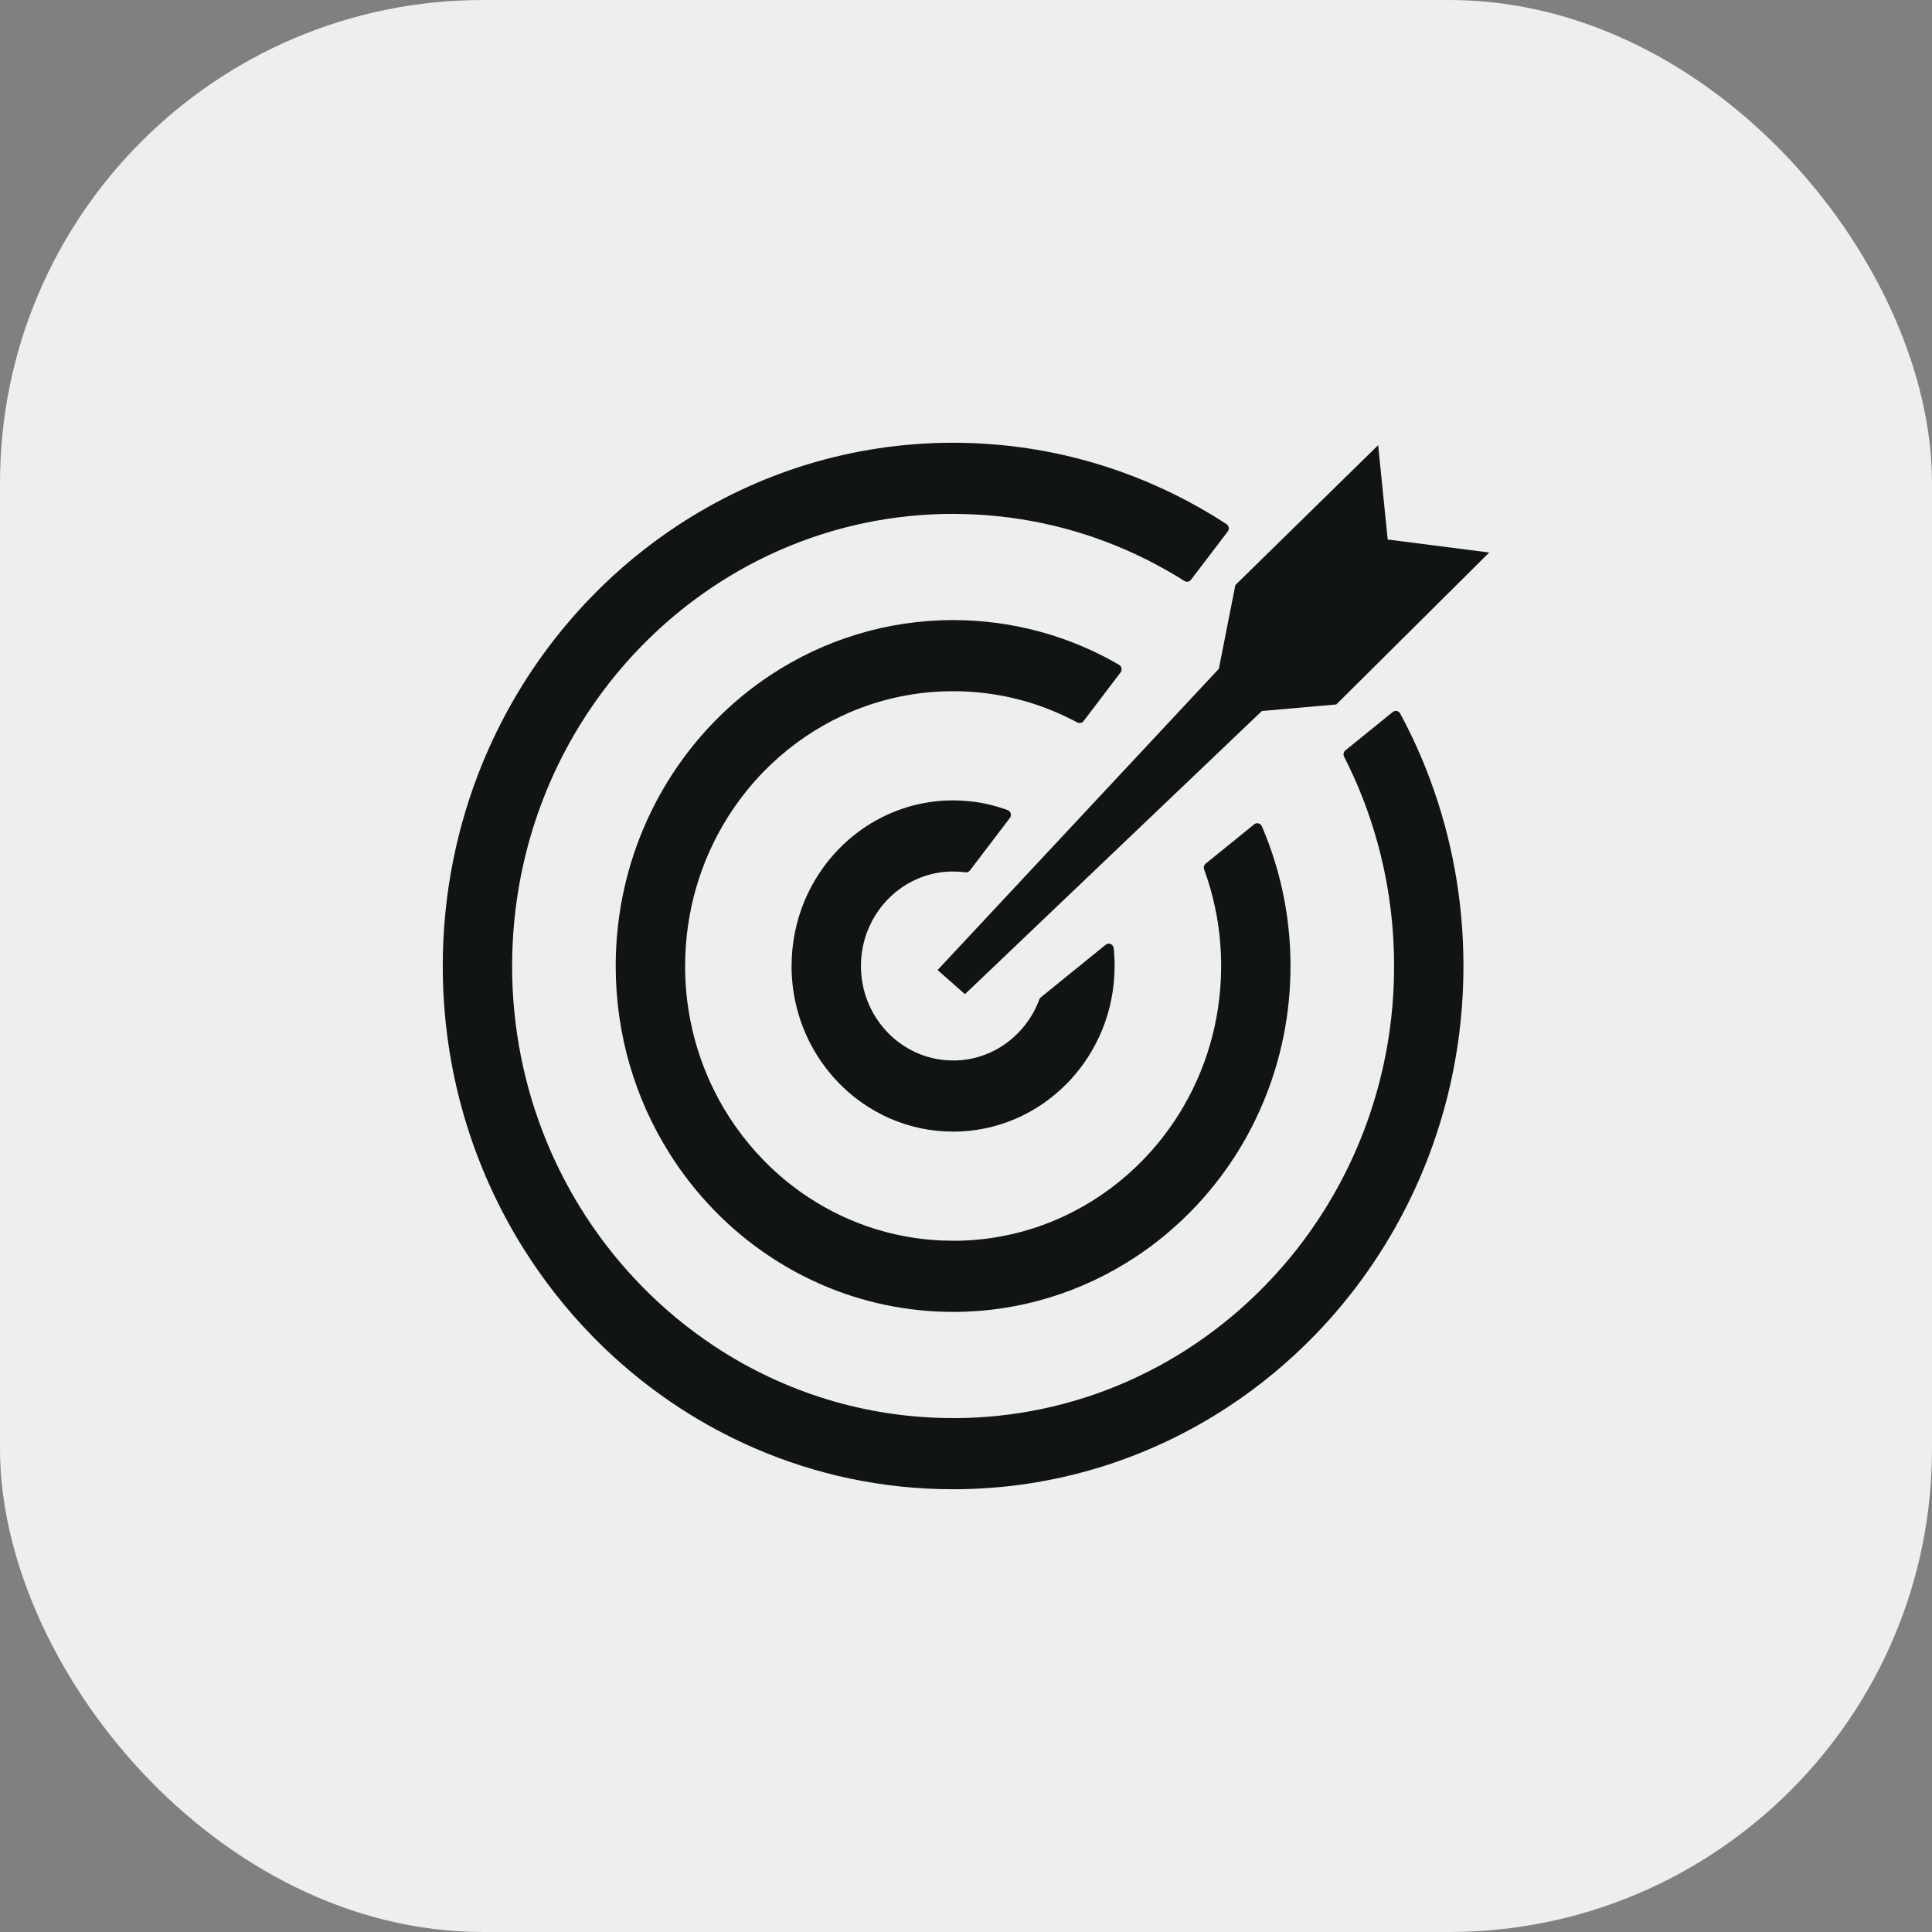
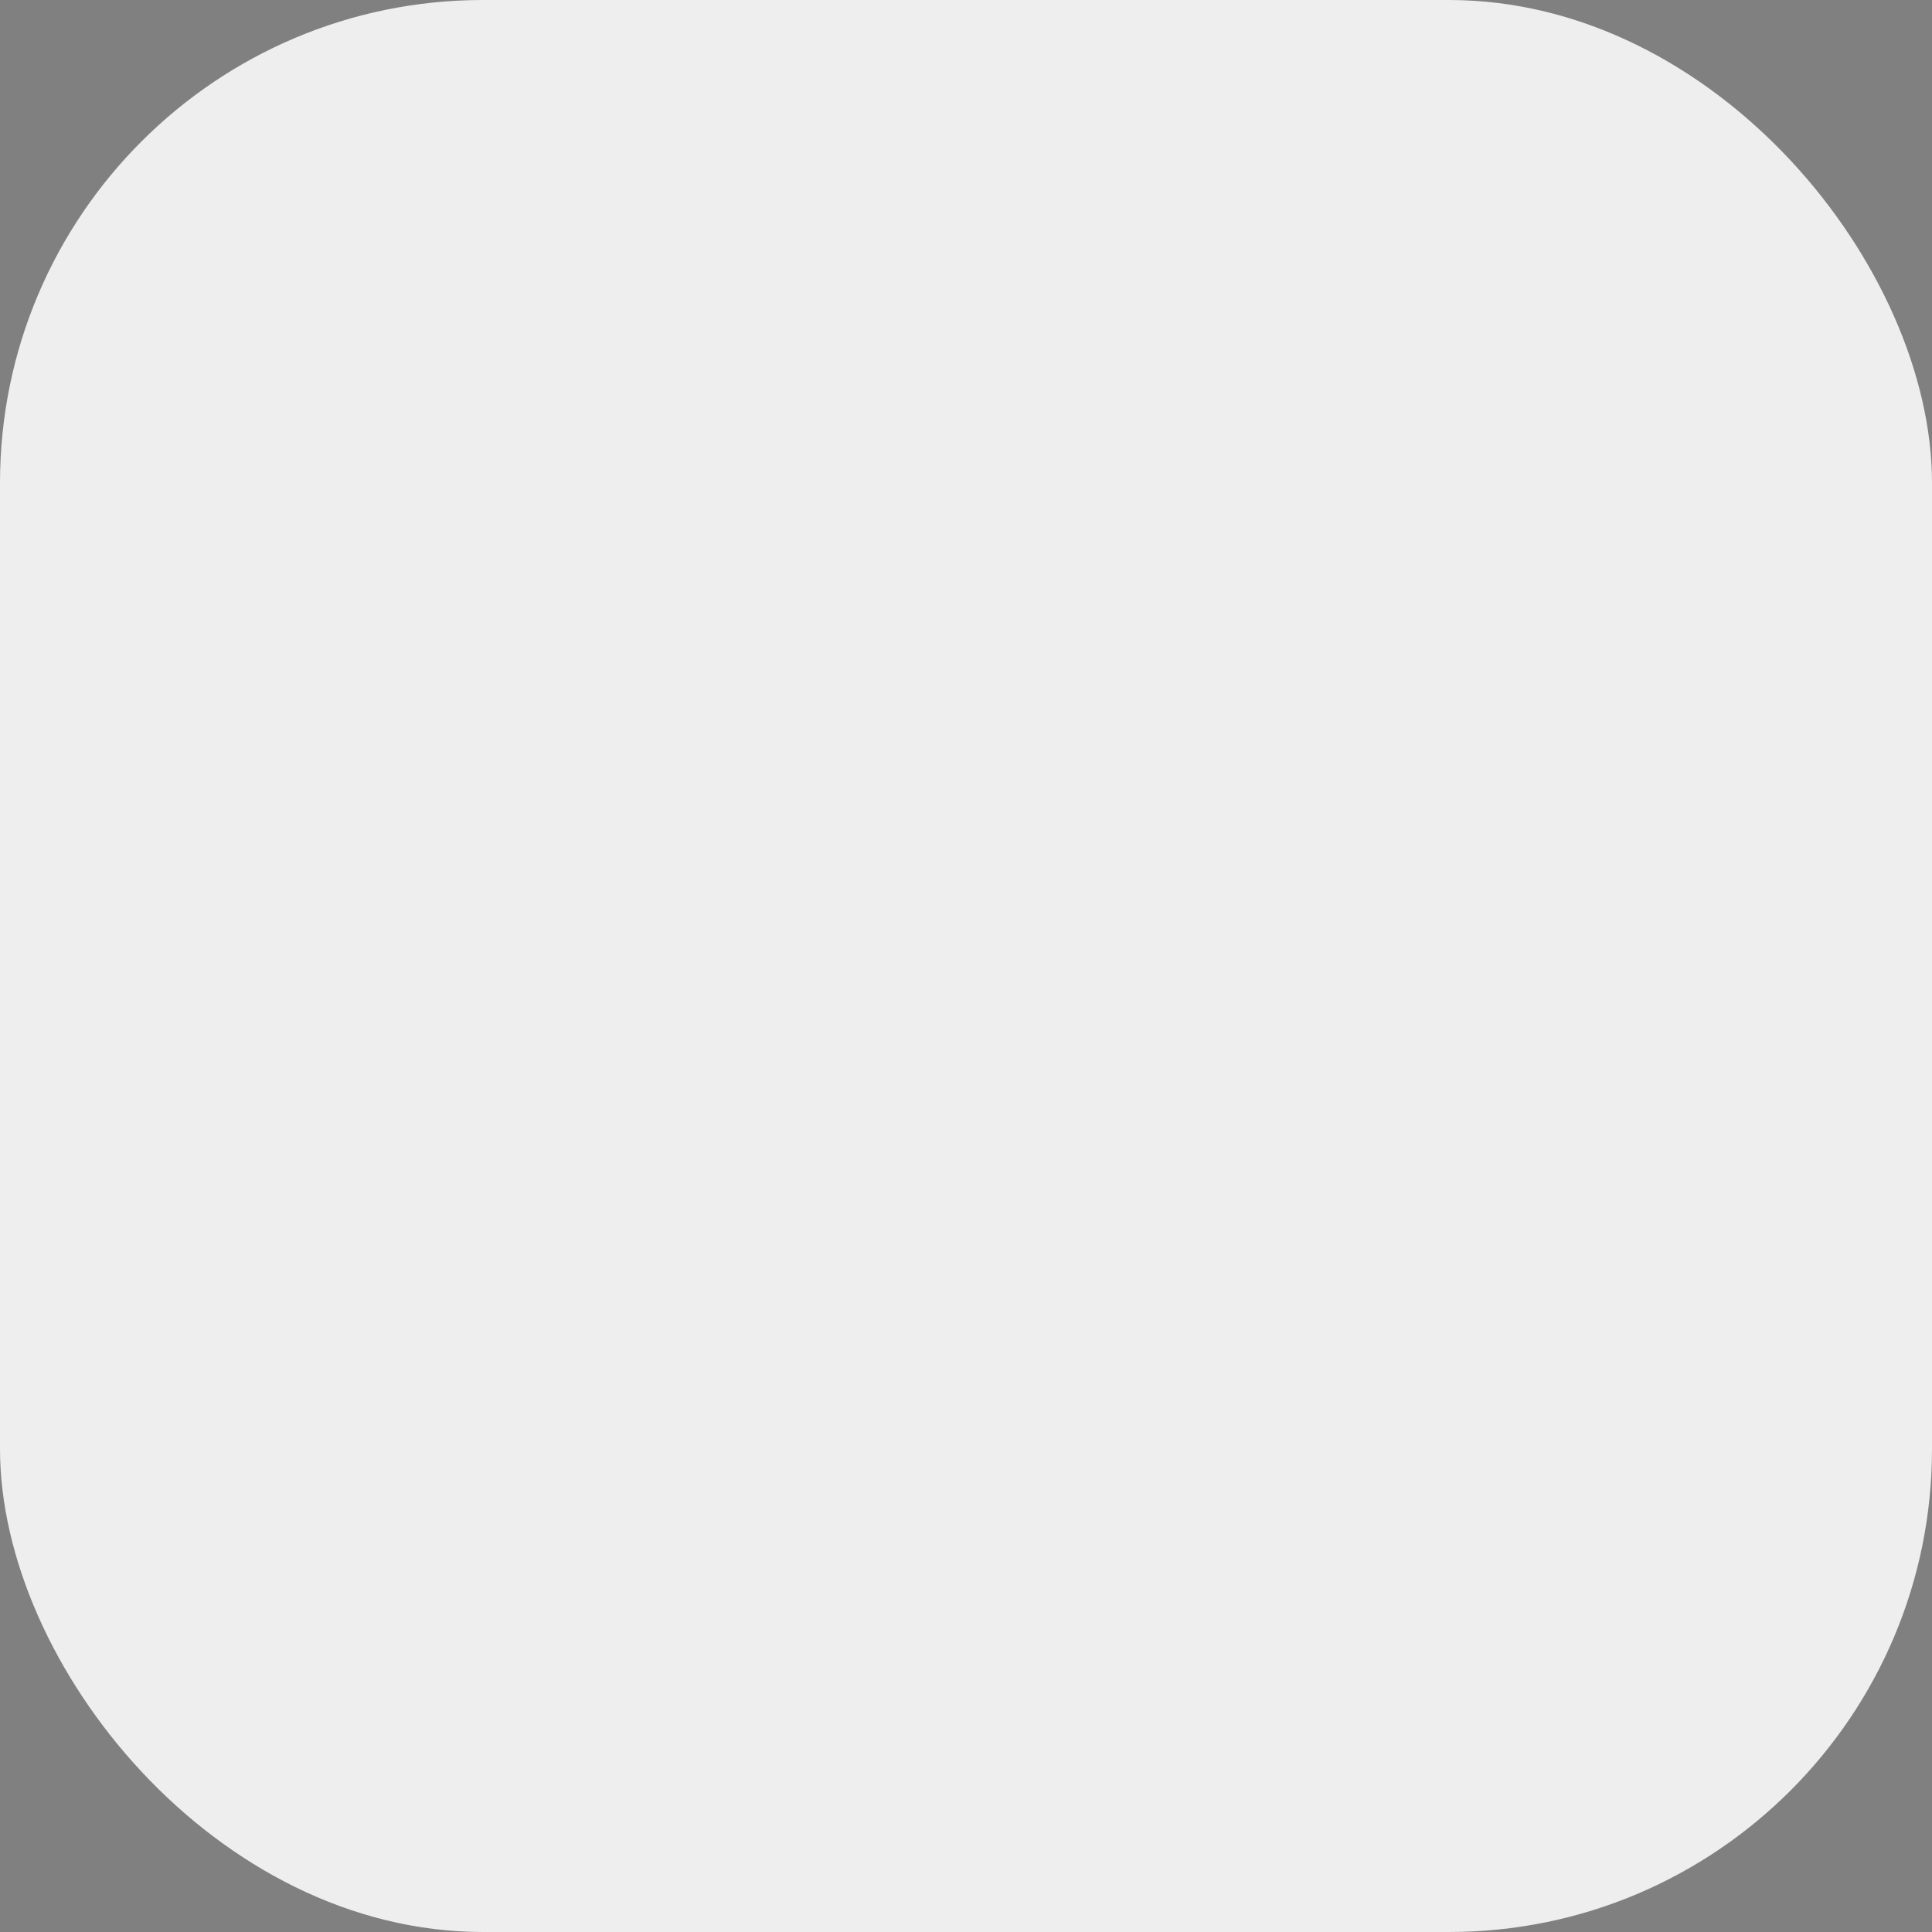
<svg xmlns="http://www.w3.org/2000/svg" width="48" height="48" viewBox="0 0 48 48" fill="none">
  <rect x="0" y="0" width="48" height="48" fill="#808080" stroke="none" />
  <rect width="48" height="48" rx="12" fill="#EEEEEE" />
  <g clip-path="url(#clip0_369_2736)">
-     <path d="M23.68 11H23.682V11C24.931 11.001 26.137 11.186 27.277 11.531C27.459 11.586 27.643 11.647 27.828 11.712C28.765 12.045 29.651 12.486 30.471 13.02C30.529 13.058 30.546 13.136 30.509 13.196C30.506 13.201 30.501 13.207 30.497 13.213L29.589 14.405C29.549 14.458 29.476 14.469 29.423 14.432L29.421 14.431C29.19 14.285 28.952 14.147 28.707 14.017C28.46 13.886 28.21 13.765 27.956 13.655L27.955 13.655C26.642 13.083 25.197 12.768 23.68 12.768H23.678V12.767C22.166 12.767 20.725 13.082 19.415 13.65C19.2 13.743 18.99 13.842 18.785 13.948C17.726 14.491 16.763 15.206 15.933 16.058L15.932 16.058L15.926 16.064C15.651 16.347 15.39 16.645 15.145 16.956C14.899 17.27 14.668 17.597 14.455 17.938C13.359 19.686 12.724 21.767 12.724 24V24.001H12.723C12.723 25.551 13.03 27.029 13.585 28.373C13.675 28.593 13.772 28.808 13.875 29.018C14.405 30.104 15.102 31.091 15.933 31.942L15.934 31.943L15.938 31.948C16.214 32.231 16.505 32.499 16.809 32.75C17.115 33.003 17.435 33.239 17.767 33.458C19.472 34.581 21.502 35.232 23.68 35.232H23.681V35.233C25.194 35.233 26.634 34.918 27.945 34.35C28.159 34.257 28.369 34.157 28.575 34.052C29.634 33.509 30.596 32.794 31.427 31.942L31.428 31.941L31.434 31.935C31.709 31.652 31.97 31.355 32.215 31.044C32.461 30.73 32.692 30.402 32.905 30.062C34 28.314 34.636 26.233 34.636 24V23.998H34.636C34.636 23.061 34.524 22.149 34.312 21.278C34.277 21.133 34.24 20.992 34.201 20.856C33.998 20.139 33.726 19.451 33.394 18.8C33.365 18.744 33.382 18.676 33.431 18.639L34.603 17.689C34.656 17.645 34.734 17.655 34.776 17.71C34.78 17.715 34.783 17.72 34.786 17.725H34.786L34.787 17.727L34.788 17.729C34.928 17.989 35.061 18.255 35.184 18.527C35.307 18.798 35.421 19.074 35.525 19.354C36.064 20.797 36.359 22.364 36.359 24V24.002H36.359C36.359 25.796 36.004 27.506 35.362 29.061C35.258 29.313 35.146 29.562 35.026 29.808C34.412 31.067 33.605 32.209 32.646 33.193L32.645 33.194L32.64 33.198C32.32 33.526 31.983 33.836 31.631 34.127C31.277 34.42 30.907 34.693 30.523 34.946C28.549 36.245 26.2 37 23.68 37H23.678V37C21.928 37 20.26 36.636 18.744 35.978C18.498 35.871 18.255 35.756 18.015 35.633C16.787 35.004 15.673 34.176 14.714 33.193L14.713 33.191L14.707 33.185C14.388 32.858 14.086 32.513 13.802 32.152C13.517 31.789 13.25 31.41 13.004 31.017C11.736 28.992 11 26.584 11 24V23.999H11C11.001 22.204 11.356 20.494 11.997 18.939C12.101 18.687 12.213 18.438 12.333 18.192C12.947 16.933 13.755 15.791 14.714 14.808L14.714 14.807L14.72 14.802C15.039 14.474 15.377 14.164 15.728 13.873C16.083 13.581 16.452 13.307 16.836 13.055C18.811 11.755 21.16 11 23.68 11ZM30.692 14.536L34.24 11.06L34.477 13.404L37 13.727L33.2 17.502L31.351 17.665L23.974 24.7L23.294 24.1L30.282 16.616L30.692 14.536ZM23.68 19.885H23.683V19.886C23.922 19.886 24.154 19.907 24.378 19.947C24.404 19.952 24.441 19.959 24.487 19.969H24.488C24.674 20.008 24.856 20.061 25.033 20.126C25.098 20.149 25.131 20.222 25.108 20.288C25.104 20.3 25.097 20.312 25.089 20.323L25.089 20.323L24.099 21.625C24.071 21.662 24.027 21.678 23.985 21.673V21.673L23.979 21.672L23.935 21.667L23.931 21.666L23.893 21.662L23.89 21.662C23.824 21.656 23.754 21.653 23.68 21.653H23.679V21.652C23.363 21.652 23.062 21.718 22.788 21.837C22.743 21.857 22.699 21.878 22.657 21.899C22.436 22.012 22.235 22.162 22.061 22.34L22.06 22.341L22.054 22.346C21.999 22.404 21.946 22.465 21.896 22.528C21.844 22.594 21.796 22.663 21.751 22.734C21.523 23.099 21.39 23.534 21.39 24V24.001H21.39C21.39 24.325 21.454 24.634 21.57 24.914C21.59 24.961 21.61 25.006 21.631 25.049C21.741 25.275 21.887 25.481 22.061 25.659L22.062 25.66L22.067 25.666C22.123 25.723 22.183 25.778 22.245 25.829C22.308 25.882 22.375 25.931 22.445 25.977C22.801 26.211 23.225 26.347 23.68 26.347H23.681V26.348C23.997 26.348 24.298 26.282 24.572 26.163C24.617 26.143 24.661 26.122 24.703 26.101C24.924 25.987 25.125 25.838 25.299 25.659L25.3 25.658L25.304 25.654C25.335 25.622 25.365 25.59 25.392 25.558C25.42 25.526 25.449 25.49 25.479 25.452C25.622 25.265 25.739 25.056 25.822 24.831C25.831 24.805 25.848 24.784 25.87 24.77L27.47 23.472C27.524 23.428 27.601 23.438 27.644 23.493C27.658 23.512 27.667 23.534 27.669 23.557H27.67L27.671 23.567L27.671 23.574L27.676 23.628V23.629H27.677L27.681 23.688V23.689C27.689 23.794 27.693 23.897 27.693 24V24.001H27.692C27.692 24.569 27.58 25.11 27.377 25.602C27.344 25.681 27.309 25.76 27.27 25.838C27.076 26.237 26.82 26.599 26.517 26.91L26.516 26.91L26.51 26.916C26.41 27.018 26.305 27.115 26.195 27.206C26.083 27.298 25.966 27.385 25.845 27.465C25.22 27.876 24.477 28.115 23.68 28.115H23.678V28.114C23.125 28.114 22.597 27.999 22.117 27.791C22.04 27.757 21.963 27.721 21.887 27.681C21.497 27.482 21.145 27.22 20.842 26.909L20.841 26.909L20.834 26.901C20.735 26.799 20.641 26.691 20.553 26.579C20.463 26.464 20.378 26.344 20.3 26.22C19.899 25.579 19.666 24.817 19.666 24V23.999H19.667C19.667 23.431 19.779 22.89 19.982 22.398C20.015 22.319 20.05 22.24 20.089 22.162C20.283 21.764 20.538 21.402 20.842 21.091L20.842 21.091L20.842 21.091L20.843 21.09C20.943 20.987 21.05 20.888 21.164 20.794C21.276 20.702 21.393 20.615 21.514 20.535C22.14 20.124 22.883 19.885 23.68 19.885ZM23.89 21.662C23.825 21.654 23.778 21.595 23.782 21.528L23.89 21.662ZM23.68 15.406H23.682V15.406C24.432 15.406 25.158 15.508 25.848 15.697C25.961 15.727 26.072 15.761 26.183 15.796C26.751 15.978 27.294 16.221 27.804 16.517C27.863 16.552 27.884 16.629 27.851 16.69C27.847 16.695 27.844 16.7 27.84 16.705L27.84 16.706L26.921 17.915C26.882 17.965 26.814 17.977 26.761 17.946L26.758 17.945C26.634 17.878 26.504 17.814 26.369 17.753C26.234 17.692 26.098 17.635 25.961 17.584C25.25 17.318 24.482 17.173 23.68 17.173H23.678V17.173C22.759 17.173 21.884 17.364 21.087 17.709C20.961 17.764 20.834 17.825 20.704 17.891L20.695 17.895C20.055 18.225 19.474 18.657 18.971 19.172L18.97 19.173L18.965 19.178C18.799 19.349 18.641 19.53 18.493 19.719C18.343 19.91 18.203 20.109 18.073 20.316C17.408 21.378 17.022 22.643 17.022 24V24.001H17.021C17.021 24.943 17.208 25.841 17.545 26.658C17.6 26.792 17.659 26.923 17.721 27.05C18.043 27.71 18.467 28.309 18.972 28.827L18.973 28.828C19.142 29.002 19.32 29.166 19.505 29.318C19.691 29.472 19.885 29.616 20.087 29.748C21.123 30.431 22.357 30.826 23.68 30.826H23.681V30.827C24.6 30.827 25.476 30.636 26.273 30.29C26.403 30.234 26.531 30.173 26.655 30.109C27.299 29.779 27.884 29.345 28.389 28.827L28.389 28.826C28.559 28.652 28.719 28.47 28.868 28.281C29.017 28.09 29.158 27.891 29.287 27.684C29.953 26.621 30.339 25.356 30.339 24H30.339V23.997H30.339C30.339 23.576 30.302 23.163 30.23 22.762C30.219 22.702 30.206 22.637 30.192 22.567C30.123 22.234 30.03 21.911 29.916 21.6C29.896 21.545 29.916 21.483 29.962 21.451L31.16 20.48C31.214 20.437 31.291 20.446 31.333 20.501C31.34 20.509 31.345 20.518 31.349 20.527L31.35 20.529L31.351 20.531L31.351 20.53C31.413 20.676 31.474 20.827 31.531 20.983C31.587 21.137 31.639 21.293 31.686 21.448C31.931 22.255 32.062 23.112 32.062 24V24.001H32.062C32.062 25.187 31.827 26.317 31.403 27.345C31.334 27.511 31.26 27.676 31.181 27.839C30.775 28.672 30.241 29.427 29.607 30.076L29.606 30.077L29.601 30.082C29.39 30.298 29.168 30.502 28.936 30.694C28.702 30.888 28.457 31.069 28.204 31.235C26.898 32.095 25.345 32.594 23.68 32.594H23.678C22.522 32.593 21.419 32.353 20.416 31.918C20.254 31.848 20.093 31.771 19.935 31.69C19.123 31.274 18.386 30.727 17.752 30.077L17.751 30.076L17.745 30.069C17.535 29.854 17.336 29.626 17.15 29.389C16.961 29.149 16.785 28.898 16.622 28.638C15.783 27.3 15.297 25.707 15.297 24V23.999H15.297C15.298 22.813 15.532 21.682 15.957 20.654C16.025 20.488 16.099 20.323 16.179 20.16C16.584 19.328 17.118 18.574 17.752 17.923L17.752 17.923L17.752 17.923L17.753 17.922L17.758 17.917C17.969 17.701 18.191 17.497 18.423 17.305C18.657 17.112 18.902 16.931 19.155 16.764C20.461 15.905 22.015 15.406 23.68 15.406Z" fill="#101415" />
+     <path d="M23.68 11H23.682V11C24.931 11.001 26.137 11.186 27.277 11.531C27.459 11.586 27.643 11.647 27.828 11.712C28.765 12.045 29.651 12.486 30.471 13.02C30.529 13.058 30.546 13.136 30.509 13.196C30.506 13.201 30.501 13.207 30.497 13.213L29.589 14.405C29.549 14.458 29.476 14.469 29.423 14.432L29.421 14.431C29.19 14.285 28.952 14.147 28.707 14.017C28.46 13.886 28.21 13.765 27.956 13.655L27.955 13.655C26.642 13.083 25.197 12.768 23.68 12.768H23.678V12.767C22.166 12.767 20.725 13.082 19.415 13.65C19.2 13.743 18.99 13.842 18.785 13.948C17.726 14.491 16.763 15.206 15.933 16.058L15.932 16.058L15.926 16.064C15.651 16.347 15.39 16.645 15.145 16.956C14.899 17.27 14.668 17.597 14.455 17.938C13.359 19.686 12.724 21.767 12.724 24V24.001H12.723C12.723 25.551 13.03 27.029 13.585 28.373C13.675 28.593 13.772 28.808 13.875 29.018C14.405 30.104 15.102 31.091 15.933 31.942L15.934 31.943L15.938 31.948C16.214 32.231 16.505 32.499 16.809 32.75C17.115 33.003 17.435 33.239 17.767 33.458C19.472 34.581 21.502 35.232 23.68 35.232H23.681V35.233C25.194 35.233 26.634 34.918 27.945 34.35C28.159 34.257 28.369 34.157 28.575 34.052C29.634 33.509 30.596 32.794 31.427 31.942L31.428 31.941L31.434 31.935C31.709 31.652 31.97 31.355 32.215 31.044C32.461 30.73 32.692 30.402 32.905 30.062C34 28.314 34.636 26.233 34.636 24V23.998H34.636C34.636 23.061 34.524 22.149 34.312 21.278C34.277 21.133 34.24 20.992 34.201 20.856C33.998 20.139 33.726 19.451 33.394 18.8C33.365 18.744 33.382 18.676 33.431 18.639L34.603 17.689C34.656 17.645 34.734 17.655 34.776 17.71C34.78 17.715 34.783 17.72 34.786 17.725H34.786L34.787 17.727L34.788 17.729C34.928 17.989 35.061 18.255 35.184 18.527C35.307 18.798 35.421 19.074 35.525 19.354C36.064 20.797 36.359 22.364 36.359 24V24.002H36.359C36.359 25.796 36.004 27.506 35.362 29.061C35.258 29.313 35.146 29.562 35.026 29.808C34.412 31.067 33.605 32.209 32.646 33.193L32.645 33.194L32.64 33.198C32.32 33.526 31.983 33.836 31.631 34.127C31.277 34.42 30.907 34.693 30.523 34.946C28.549 36.245 26.2 37 23.68 37H23.678V37C21.928 37 20.26 36.636 18.744 35.978C18.498 35.871 18.255 35.756 18.015 35.633C16.787 35.004 15.673 34.176 14.714 33.193L14.713 33.191L14.707 33.185C14.388 32.858 14.086 32.513 13.802 32.152C13.517 31.789 13.25 31.41 13.004 31.017C11.736 28.992 11 26.584 11 24V23.999H11C11.001 22.204 11.356 20.494 11.997 18.939C12.101 18.687 12.213 18.438 12.333 18.192C12.947 16.933 13.755 15.791 14.714 14.808L14.714 14.807L14.72 14.802C15.039 14.474 15.377 14.164 15.728 13.873C16.083 13.581 16.452 13.307 16.836 13.055C18.811 11.755 21.16 11 23.68 11ZM30.692 14.536L34.24 11.06L34.477 13.404L37 13.727L33.2 17.502L31.351 17.665L23.974 24.7L23.294 24.1L30.282 16.616L30.692 14.536ZM23.68 19.885H23.683V19.886C23.922 19.886 24.154 19.907 24.378 19.947C24.404 19.952 24.441 19.959 24.487 19.969H24.488C24.674 20.008 24.856 20.061 25.033 20.126C25.098 20.149 25.131 20.222 25.108 20.288C25.104 20.3 25.097 20.312 25.089 20.323L25.089 20.323L24.099 21.625C24.071 21.662 24.027 21.678 23.985 21.673V21.673L23.979 21.672L23.935 21.667L23.931 21.666L23.893 21.662L23.89 21.662C23.824 21.656 23.754 21.653 23.68 21.653H23.679V21.652C23.363 21.652 23.062 21.718 22.788 21.837C22.743 21.857 22.699 21.878 22.657 21.899C22.436 22.012 22.235 22.162 22.061 22.34L22.06 22.341L22.054 22.346C21.999 22.404 21.946 22.465 21.896 22.528C21.844 22.594 21.796 22.663 21.751 22.734C21.523 23.099 21.39 23.534 21.39 24V24.001H21.39C21.39 24.325 21.454 24.634 21.57 24.914C21.59 24.961 21.61 25.006 21.631 25.049C21.741 25.275 21.887 25.481 22.061 25.659L22.062 25.66L22.067 25.666C22.123 25.723 22.183 25.778 22.245 25.829C22.308 25.882 22.375 25.931 22.445 25.977C22.801 26.211 23.225 26.347 23.68 26.347H23.681V26.348C23.997 26.348 24.298 26.282 24.572 26.163C24.617 26.143 24.661 26.122 24.703 26.101C24.924 25.987 25.125 25.838 25.299 25.659L25.3 25.658L25.304 25.654C25.335 25.622 25.365 25.59 25.392 25.558C25.42 25.526 25.449 25.49 25.479 25.452C25.622 25.265 25.739 25.056 25.822 24.831C25.831 24.805 25.848 24.784 25.87 24.77L27.47 23.472C27.524 23.428 27.601 23.438 27.644 23.493C27.658 23.512 27.667 23.534 27.669 23.557H27.67L27.671 23.567L27.671 23.574L27.676 23.628V23.629H27.677L27.681 23.688V23.689C27.689 23.794 27.693 23.897 27.693 24V24.001H27.692C27.692 24.569 27.58 25.11 27.377 25.602C27.344 25.681 27.309 25.76 27.27 25.838C27.076 26.237 26.82 26.599 26.517 26.91L26.516 26.91L26.51 26.916C26.41 27.018 26.305 27.115 26.195 27.206C26.083 27.298 25.966 27.385 25.845 27.465C25.22 27.876 24.477 28.115 23.68 28.115H23.678V28.114C23.125 28.114 22.597 27.999 22.117 27.791C22.04 27.757 21.963 27.721 21.887 27.681C21.497 27.482 21.145 27.22 20.842 26.909L20.841 26.909L20.834 26.901C20.735 26.799 20.641 26.691 20.553 26.579C20.463 26.464 20.378 26.344 20.3 26.22C19.899 25.579 19.666 24.817 19.666 24V23.999H19.667C19.667 23.431 19.779 22.89 19.982 22.398C20.015 22.319 20.05 22.24 20.089 22.162C20.283 21.764 20.538 21.402 20.842 21.091L20.842 21.091L20.842 21.091L20.843 21.09C20.943 20.987 21.05 20.888 21.164 20.794C21.276 20.702 21.393 20.615 21.514 20.535C22.14 20.124 22.883 19.885 23.68 19.885ZM23.89 21.662C23.825 21.654 23.778 21.595 23.782 21.528L23.89 21.662ZM23.68 15.406H23.682V15.406C24.432 15.406 25.158 15.508 25.848 15.697C25.961 15.727 26.072 15.761 26.183 15.796C26.751 15.978 27.294 16.221 27.804 16.517C27.863 16.552 27.884 16.629 27.851 16.69C27.847 16.695 27.844 16.7 27.84 16.705L27.84 16.706L26.921 17.915C26.882 17.965 26.814 17.977 26.761 17.946L26.758 17.945C26.634 17.878 26.504 17.814 26.369 17.753C26.234 17.692 26.098 17.635 25.961 17.584C25.25 17.318 24.482 17.173 23.68 17.173H23.678V17.173C22.759 17.173 21.884 17.364 21.087 17.709C20.961 17.764 20.834 17.825 20.704 17.891L20.695 17.895C20.055 18.225 19.474 18.657 18.971 19.172L18.97 19.173L18.965 19.178C18.799 19.349 18.641 19.53 18.493 19.719C18.343 19.91 18.203 20.109 18.073 20.316C17.408 21.378 17.022 22.643 17.022 24V24.001H17.021C17.021 24.943 17.208 25.841 17.545 26.658C17.6 26.792 17.659 26.923 17.721 27.05C18.043 27.71 18.467 28.309 18.972 28.827L18.973 28.828C19.142 29.002 19.32 29.166 19.505 29.318C19.691 29.472 19.885 29.616 20.087 29.748C21.123 30.431 22.357 30.826 23.68 30.826H23.681V30.827C24.6 30.827 25.476 30.636 26.273 30.29C26.403 30.234 26.531 30.173 26.655 30.109C27.299 29.779 27.884 29.345 28.389 28.827L28.389 28.826C28.559 28.652 28.719 28.47 28.868 28.281C29.017 28.09 29.158 27.891 29.287 27.684C29.953 26.621 30.339 25.356 30.339 24H30.339V23.997H30.339C30.339 23.576 30.302 23.163 30.23 22.762C30.219 22.702 30.206 22.637 30.192 22.567C30.123 22.234 30.03 21.911 29.916 21.6C29.896 21.545 29.916 21.483 29.962 21.451L31.16 20.48C31.214 20.437 31.291 20.446 31.333 20.501C31.34 20.509 31.345 20.518 31.349 20.527L31.35 20.529L31.351 20.531L31.351 20.53C31.413 20.676 31.474 20.827 31.531 20.983C31.587 21.137 31.639 21.293 31.686 21.448C31.931 22.255 32.062 23.112 32.062 24V24.001H32.062C32.062 25.187 31.827 26.317 31.403 27.345C31.334 27.511 31.26 27.676 31.181 27.839L29.606 30.077L29.601 30.082C29.39 30.298 29.168 30.502 28.936 30.694C28.702 30.888 28.457 31.069 28.204 31.235C26.898 32.095 25.345 32.594 23.68 32.594H23.678C22.522 32.593 21.419 32.353 20.416 31.918C20.254 31.848 20.093 31.771 19.935 31.69C19.123 31.274 18.386 30.727 17.752 30.077L17.751 30.076L17.745 30.069C17.535 29.854 17.336 29.626 17.15 29.389C16.961 29.149 16.785 28.898 16.622 28.638C15.783 27.3 15.297 25.707 15.297 24V23.999H15.297C15.298 22.813 15.532 21.682 15.957 20.654C16.025 20.488 16.099 20.323 16.179 20.16C16.584 19.328 17.118 18.574 17.752 17.923L17.752 17.923L17.752 17.923L17.753 17.922L17.758 17.917C17.969 17.701 18.191 17.497 18.423 17.305C18.657 17.112 18.902 16.931 19.155 16.764C20.461 15.905 22.015 15.406 23.68 15.406Z" fill="#101415" />
  </g>
  <defs>
    <clipPath id="clip0_369_2736">
-       <rect width="26" height="26" fill="white" transform="translate(11 11)" />
-     </clipPath>
+       </clipPath>
  </defs>
</svg>